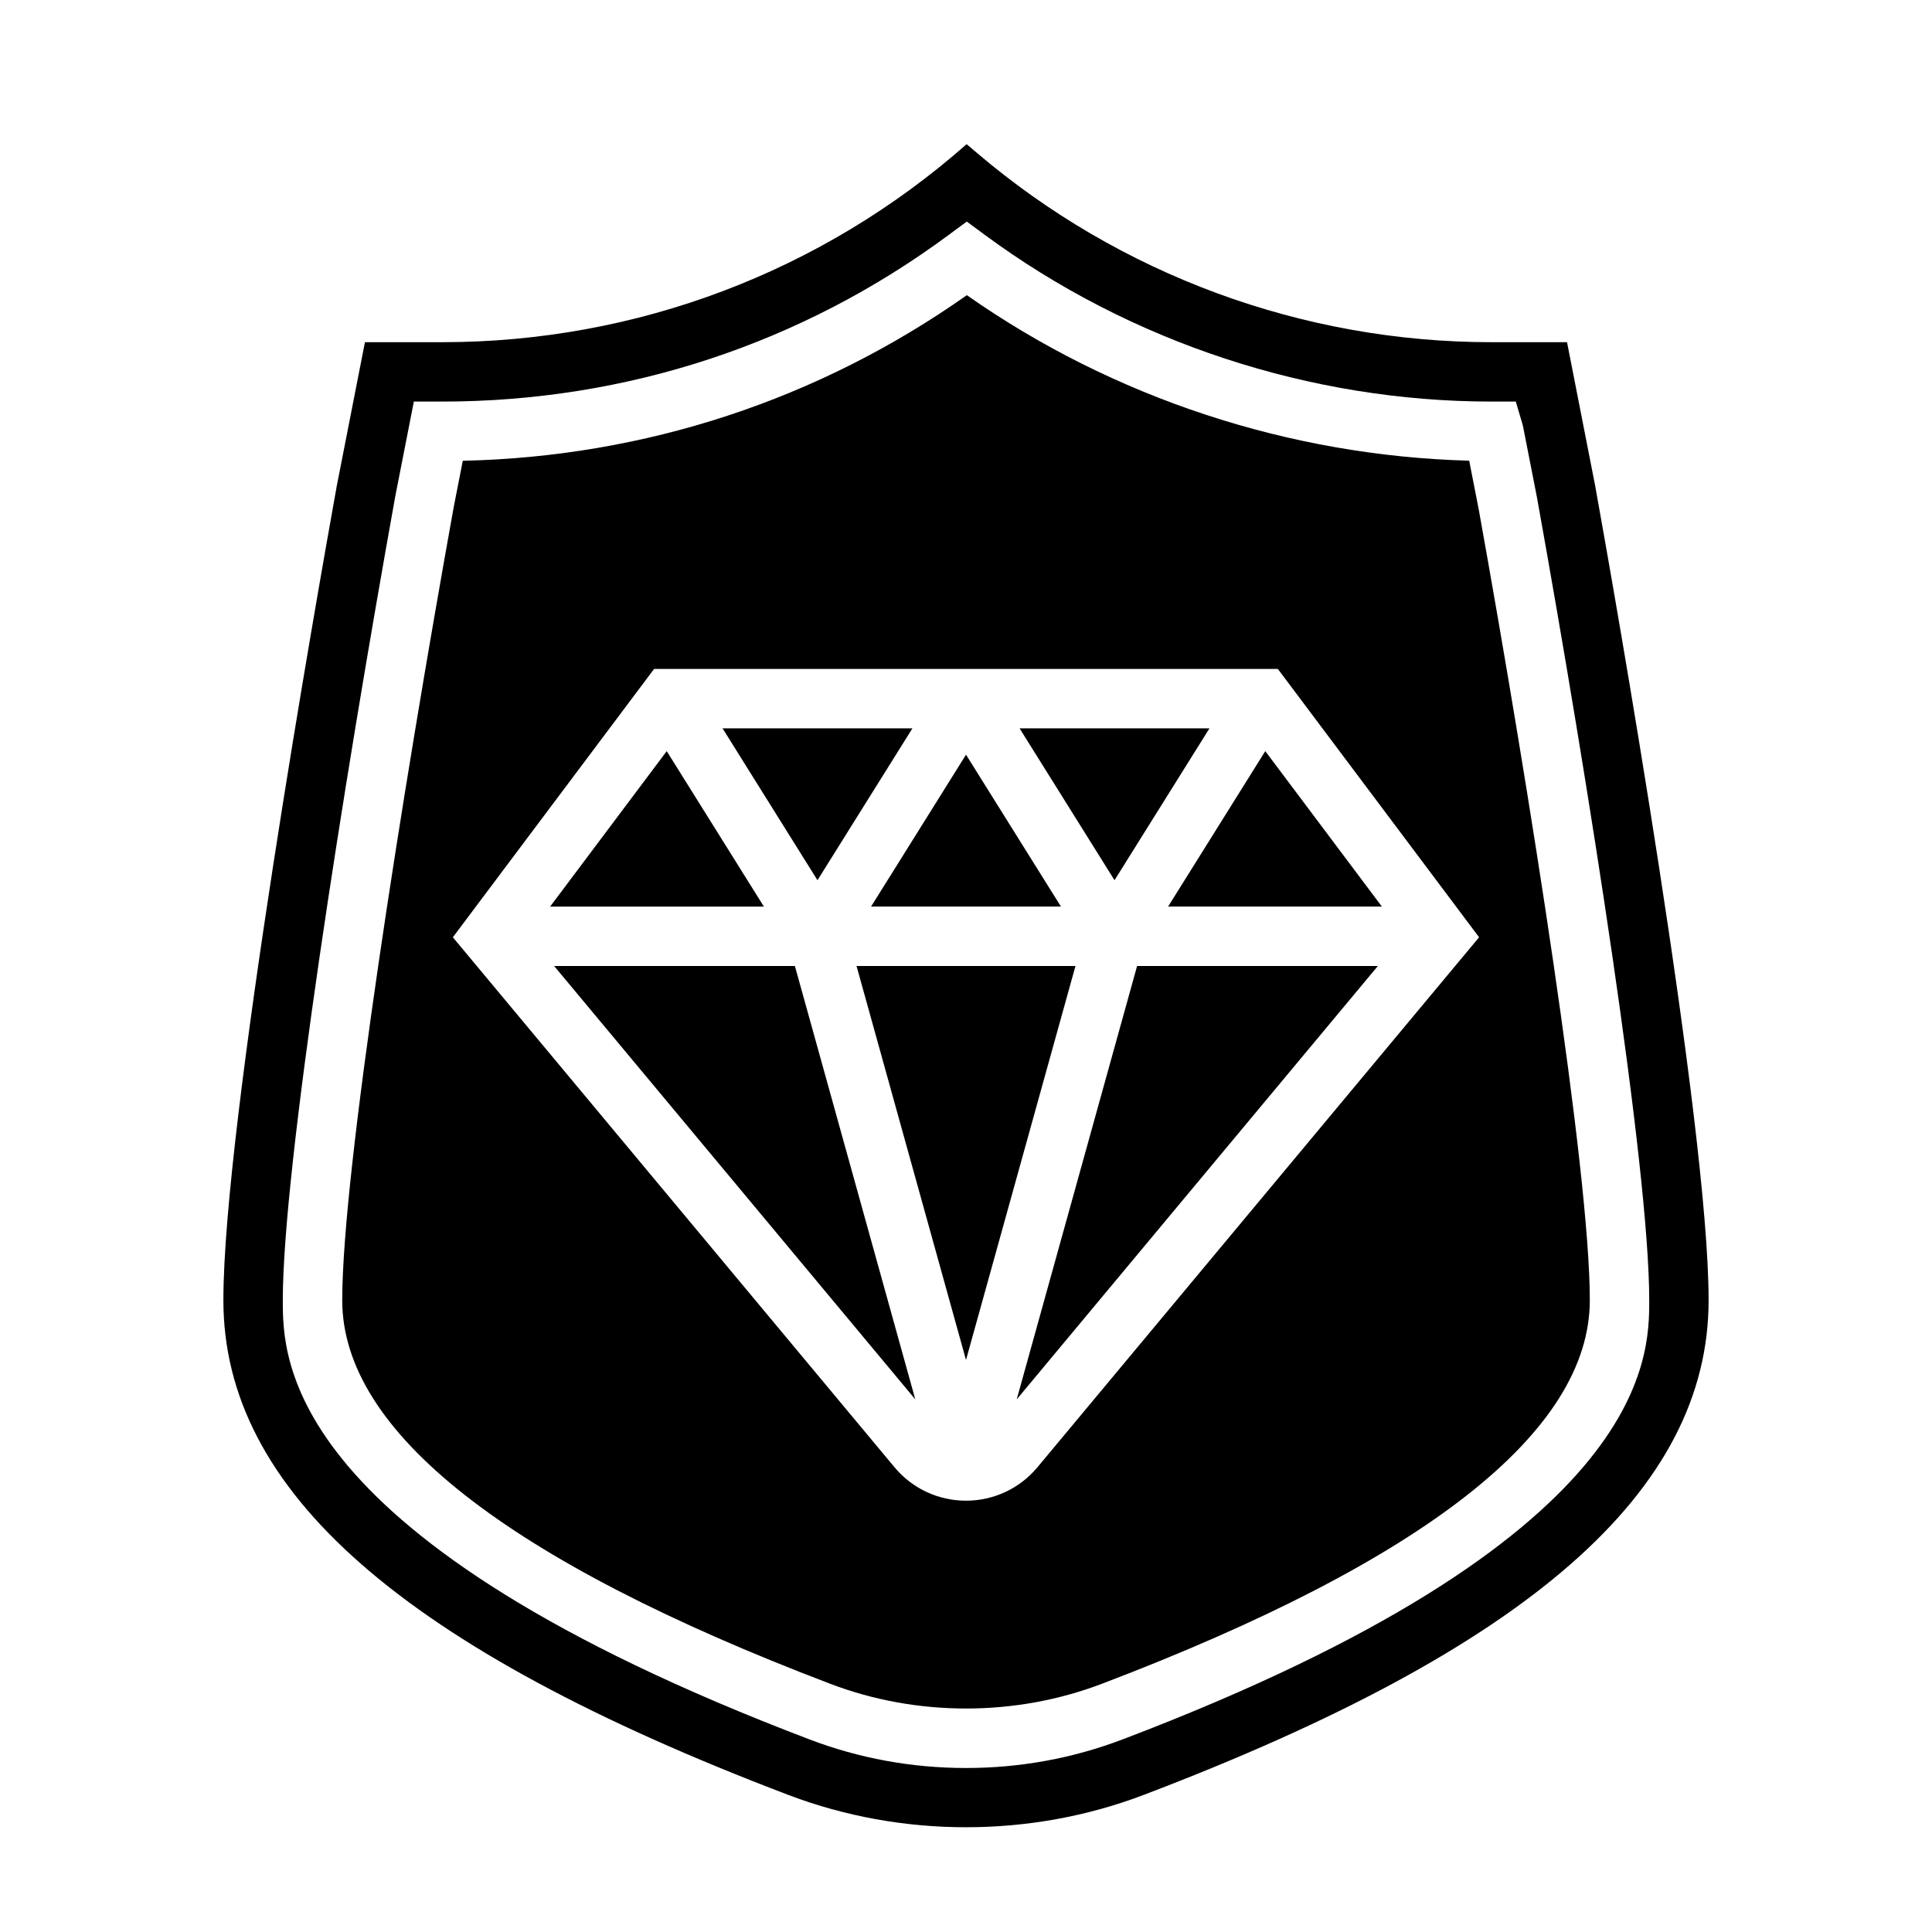
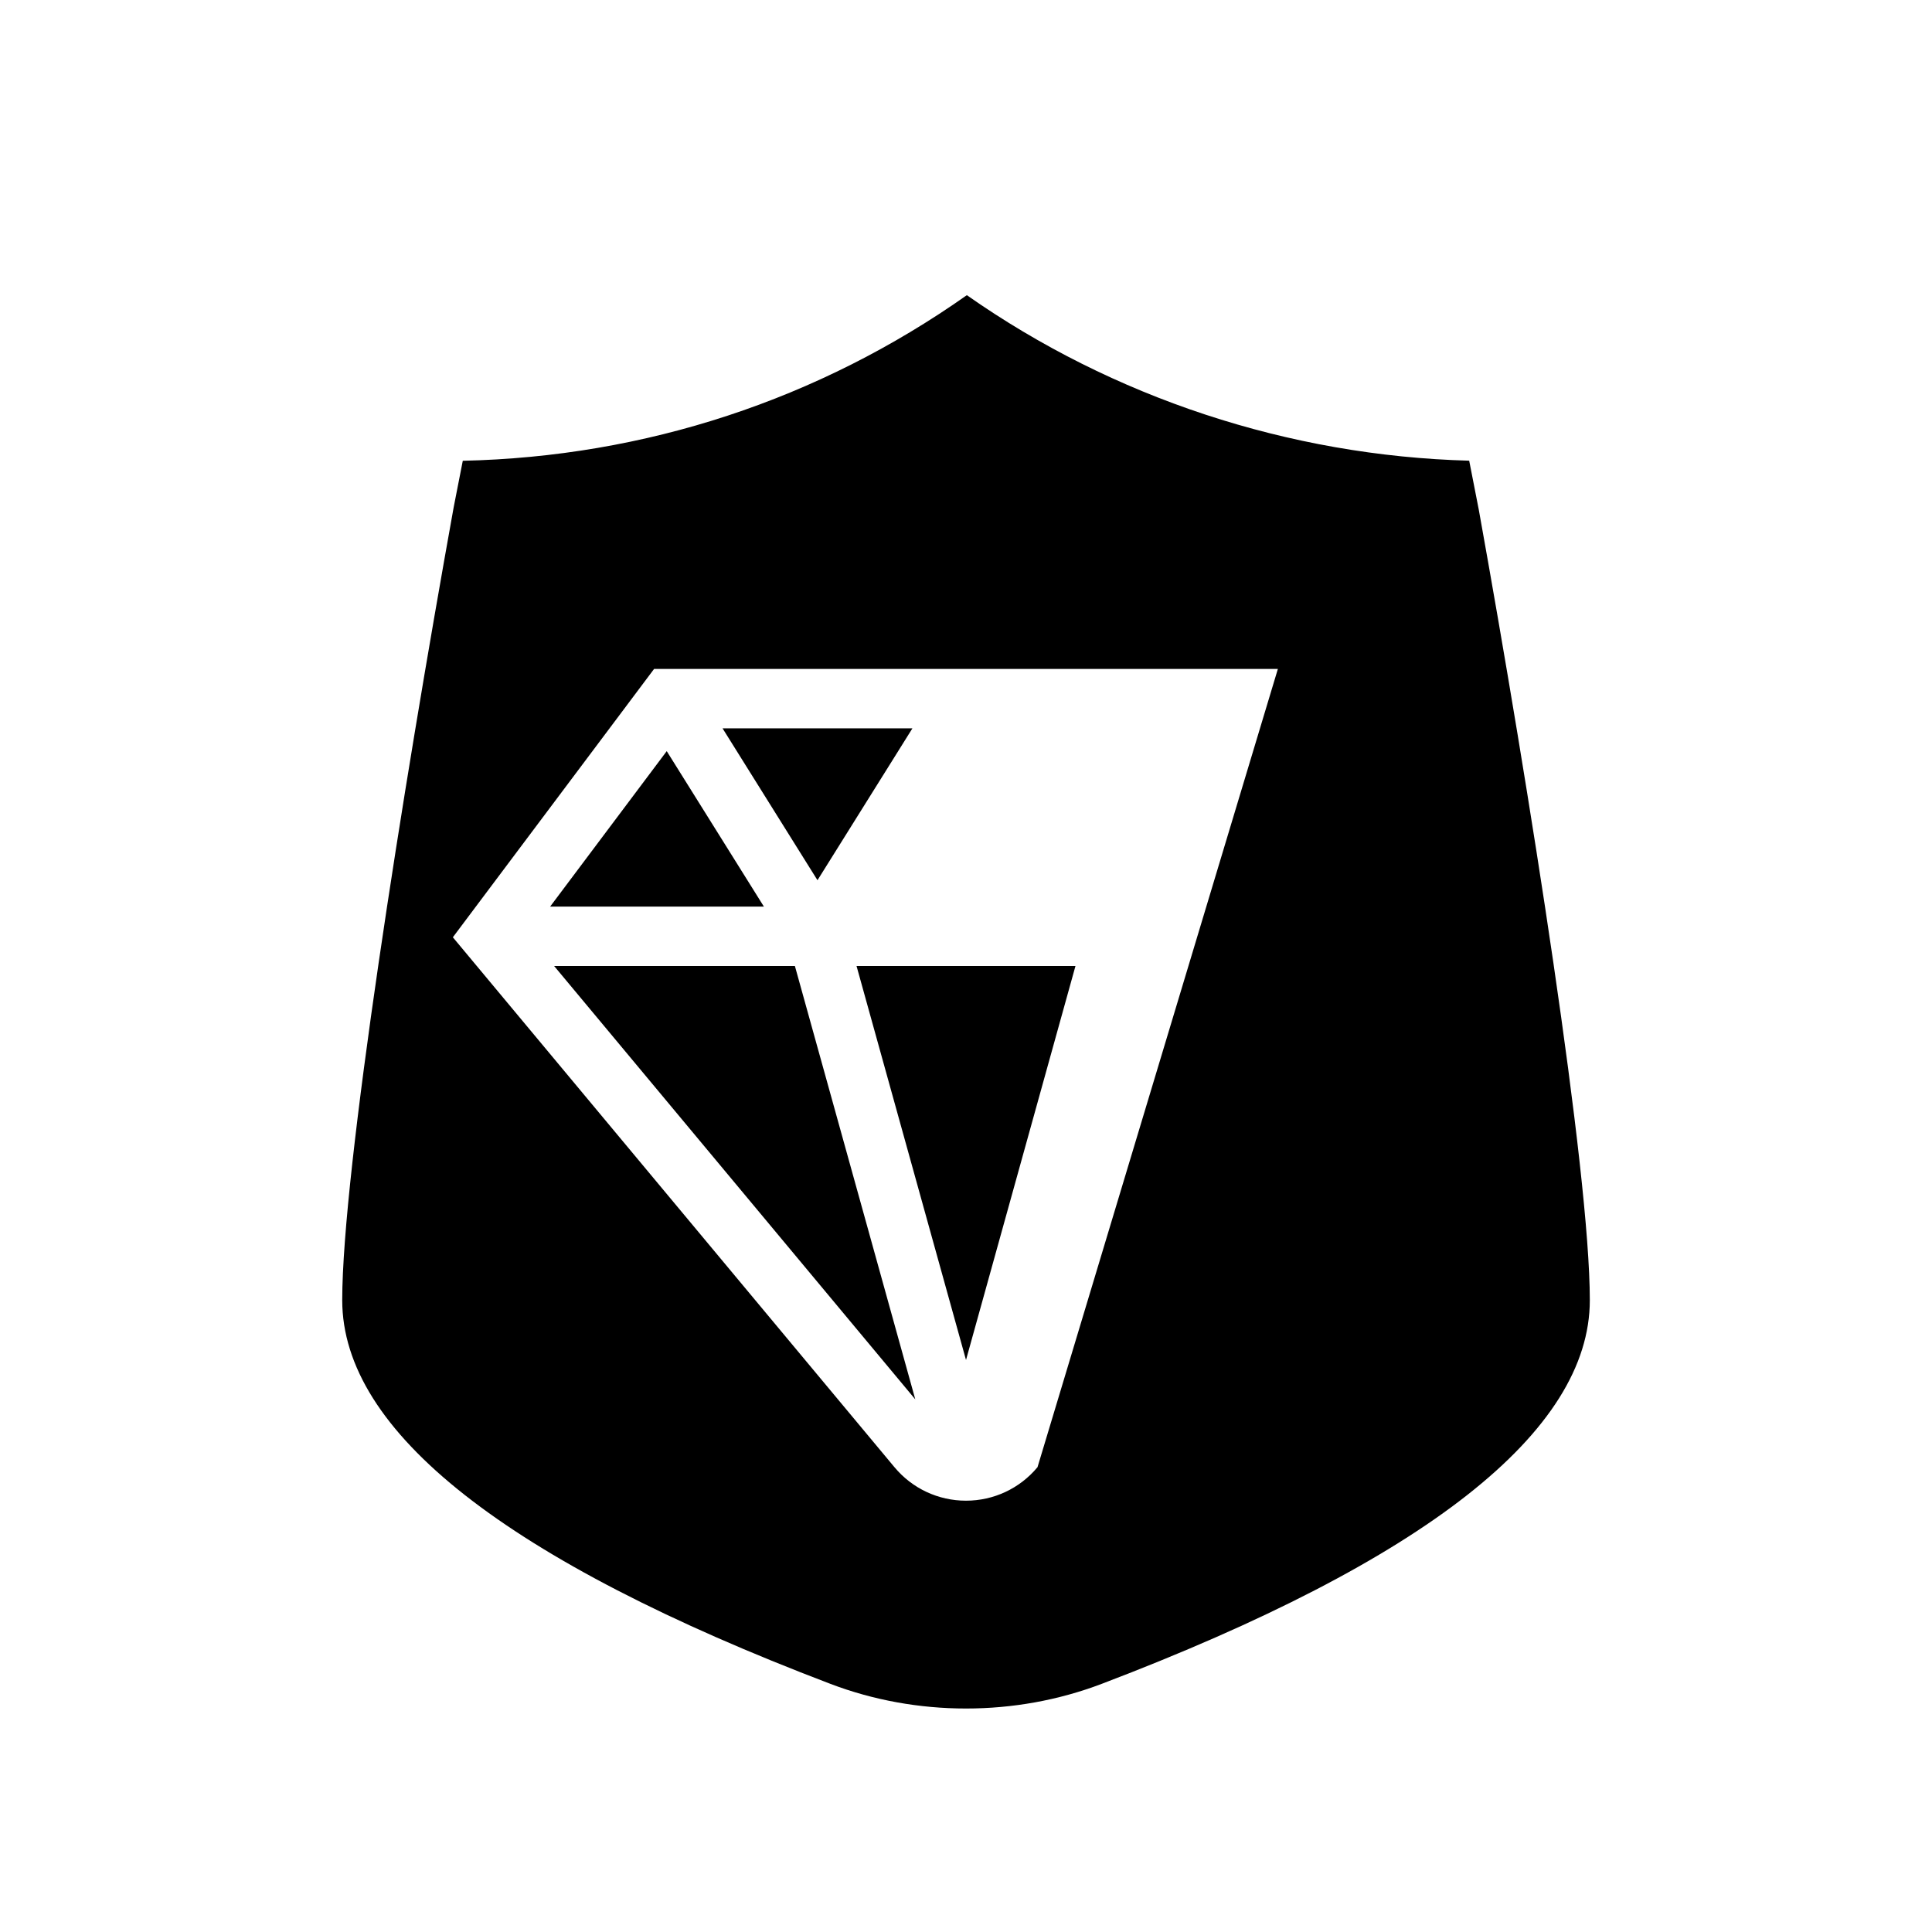
<svg xmlns="http://www.w3.org/2000/svg" fill="#000000" width="800px" height="800px" version="1.1" viewBox="144 144 512 512">
  <g>
    <path d="m385.8 337.02h-50.316l25.156 40.25z" />
    <path d="m320.69 343.06-30.898 41.195h56.648z" />
    <path d="m370.99 400 29.012 104.41 29.008-104.41z" />
    <path d="m290.85 400 95.711 114.85-31.906-114.85z" />
-     <path d="m425.16 384.25-25.156-40.25-25.16 40.25z" />
-     <path d="m464.52 337.02h-50.32l25.16 40.25z" />
-     <path d="m535.84 278.81-2.488-12.723c-47.766-1.281-94.426-16.711-133.13-43.863-39.328 27.727-85.285 42.832-133.58 43.887l-2.418 12.344c-13.617 75.613-29.531 176.11-29.531 210.11 0 34.793 43.523 69.008 129.36 101.67 22.875 8.723 49.027 8.715 71.895 0.008 85.844-32.668 129.37-66.883 129.37-101.68 0-33.977-15.879-134.23-29.473-209.75zm-116.89 254.01c-4.699 5.644-11.609 8.879-18.953 8.879s-14.258-3.234-18.957-8.879l-117.03-140.43 53.328-71.109h165.31l53.324 71.109z" />
-     <path d="m566.74 272.75-7.461-38.066h-20.066c-49.949 0-98.398-17.848-136.41-50.238l-2.637-2.242c-38.445 33.895-87.535 52.48-139 52.48h-20.453l-7.484 38.188c-4.992 27.754-30.031 169.16-30.031 215.68 0 50.586 47.547 92.246 149.63 131.09 30.07 11.461 64.273 11.461 94.309 0.008 102.11-38.855 149.66-80.516 149.66-131.1 0-46.523-25.043-187.93-30.059-215.8zm-125.2 332.19c-13.219 5.039-27.199 7.598-41.539 7.598-14.344 0-28.332-2.559-41.555-7.606-139.5-53.078-139.5-100.72-139.5-116.38 0-35.031 16.059-136.64 29.805-213.02l4.926-25.113h7.496c48.824 0 95.281-15.297 134.35-44.242l4.676-3.465 4.684 3.457c38.637 28.539 86.34 44.25 134.34 44.25h6.481l1.875 6.359 3.746 19.113c13.727 76.273 29.738 177.64 29.738 212.66 0 15.656 0 63.301-139.52 116.39z" />
-     <path d="m413.44 514.85 95.707-114.85h-63.805z" />
-     <path d="m453.56 384.25h56.648l-30.898-41.195z" />
+     <path d="m535.84 278.81-2.488-12.723c-47.766-1.281-94.426-16.711-133.13-43.863-39.328 27.727-85.285 42.832-133.58 43.887l-2.418 12.344c-13.617 75.613-29.531 176.11-29.531 210.11 0 34.793 43.523 69.008 129.36 101.67 22.875 8.723 49.027 8.715 71.895 0.008 85.844-32.668 129.37-66.883 129.37-101.68 0-33.977-15.879-134.23-29.473-209.75zm-116.89 254.01c-4.699 5.644-11.609 8.879-18.953 8.879s-14.258-3.234-18.957-8.879l-117.03-140.43 53.328-71.109h165.31z" />
  </g>
</svg>